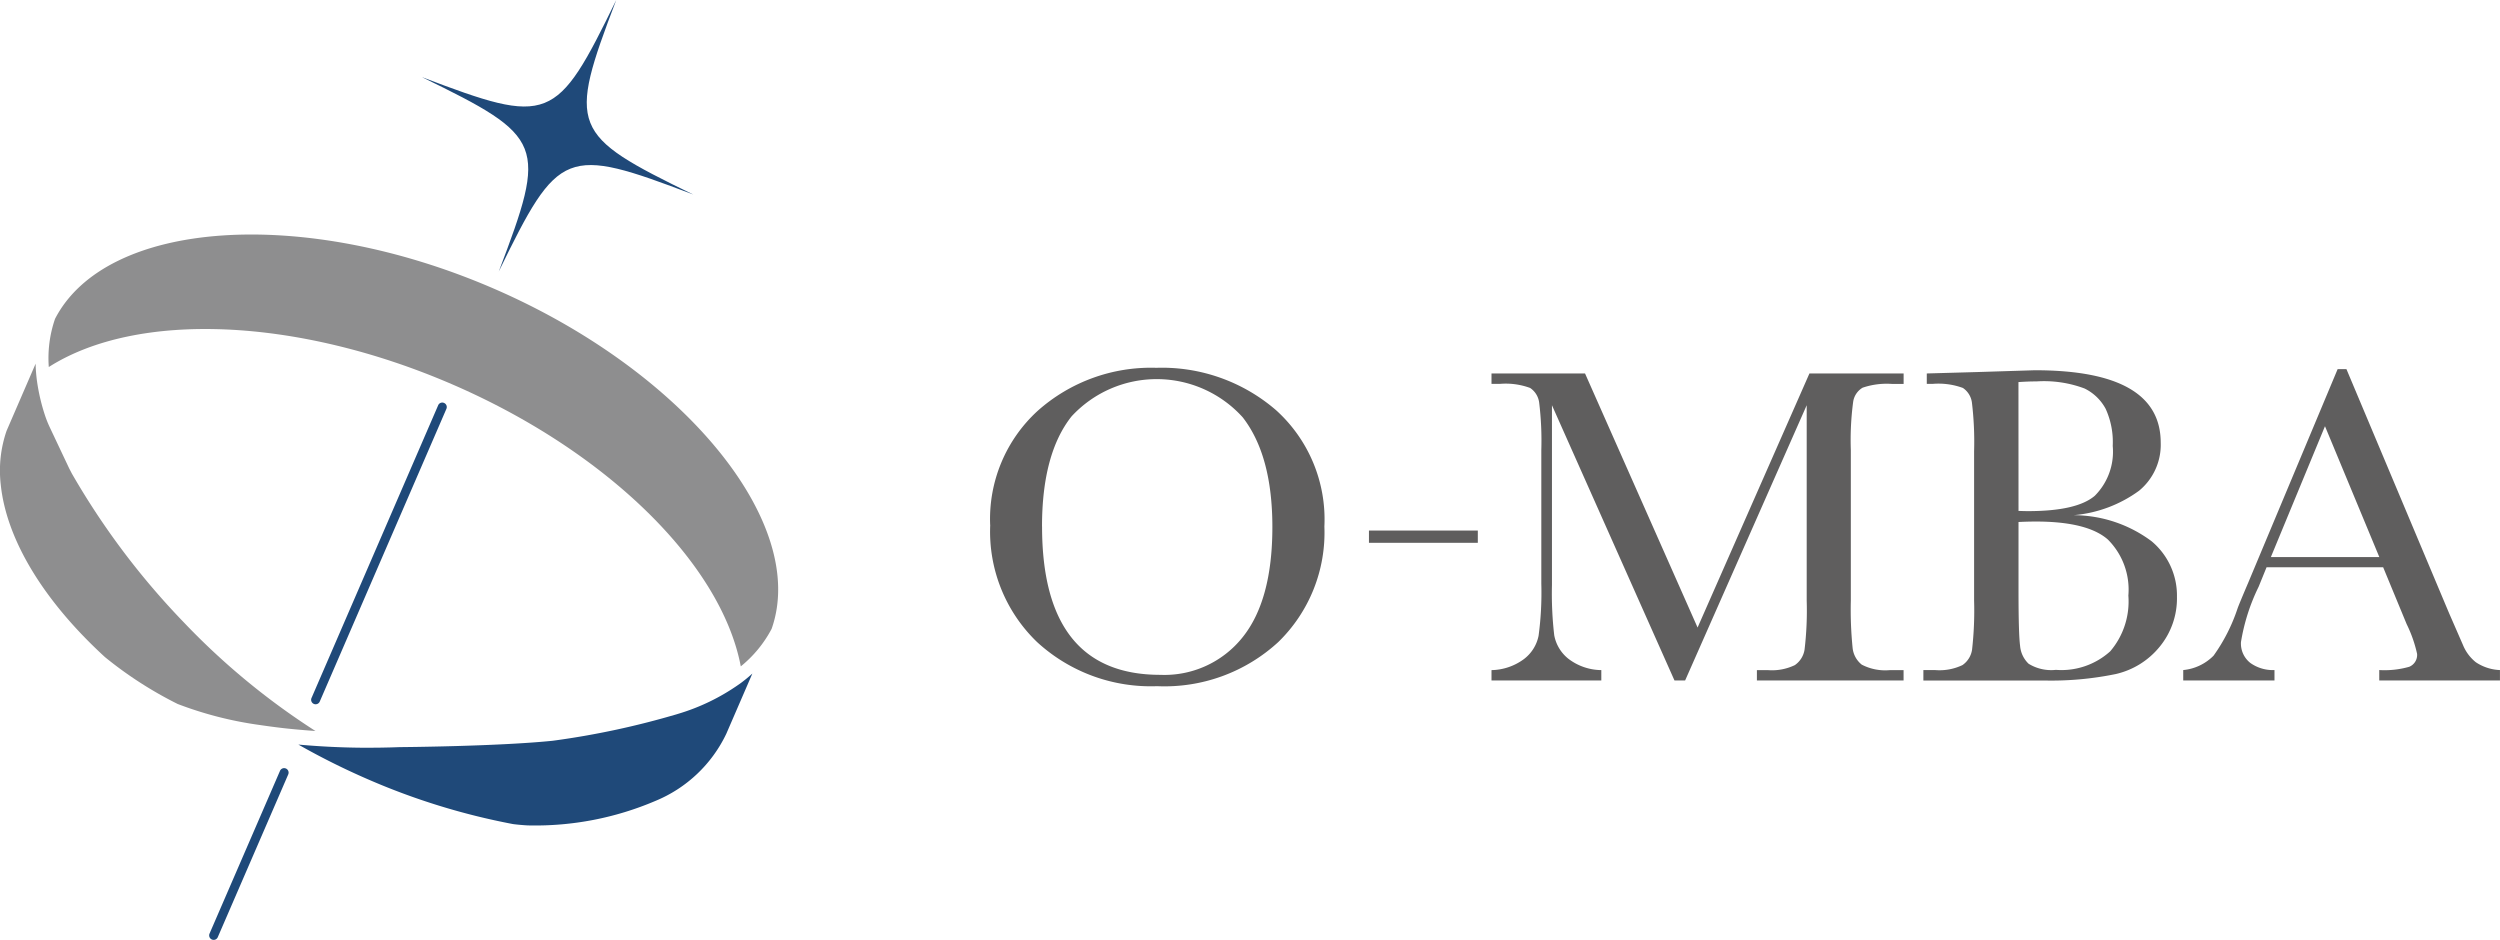
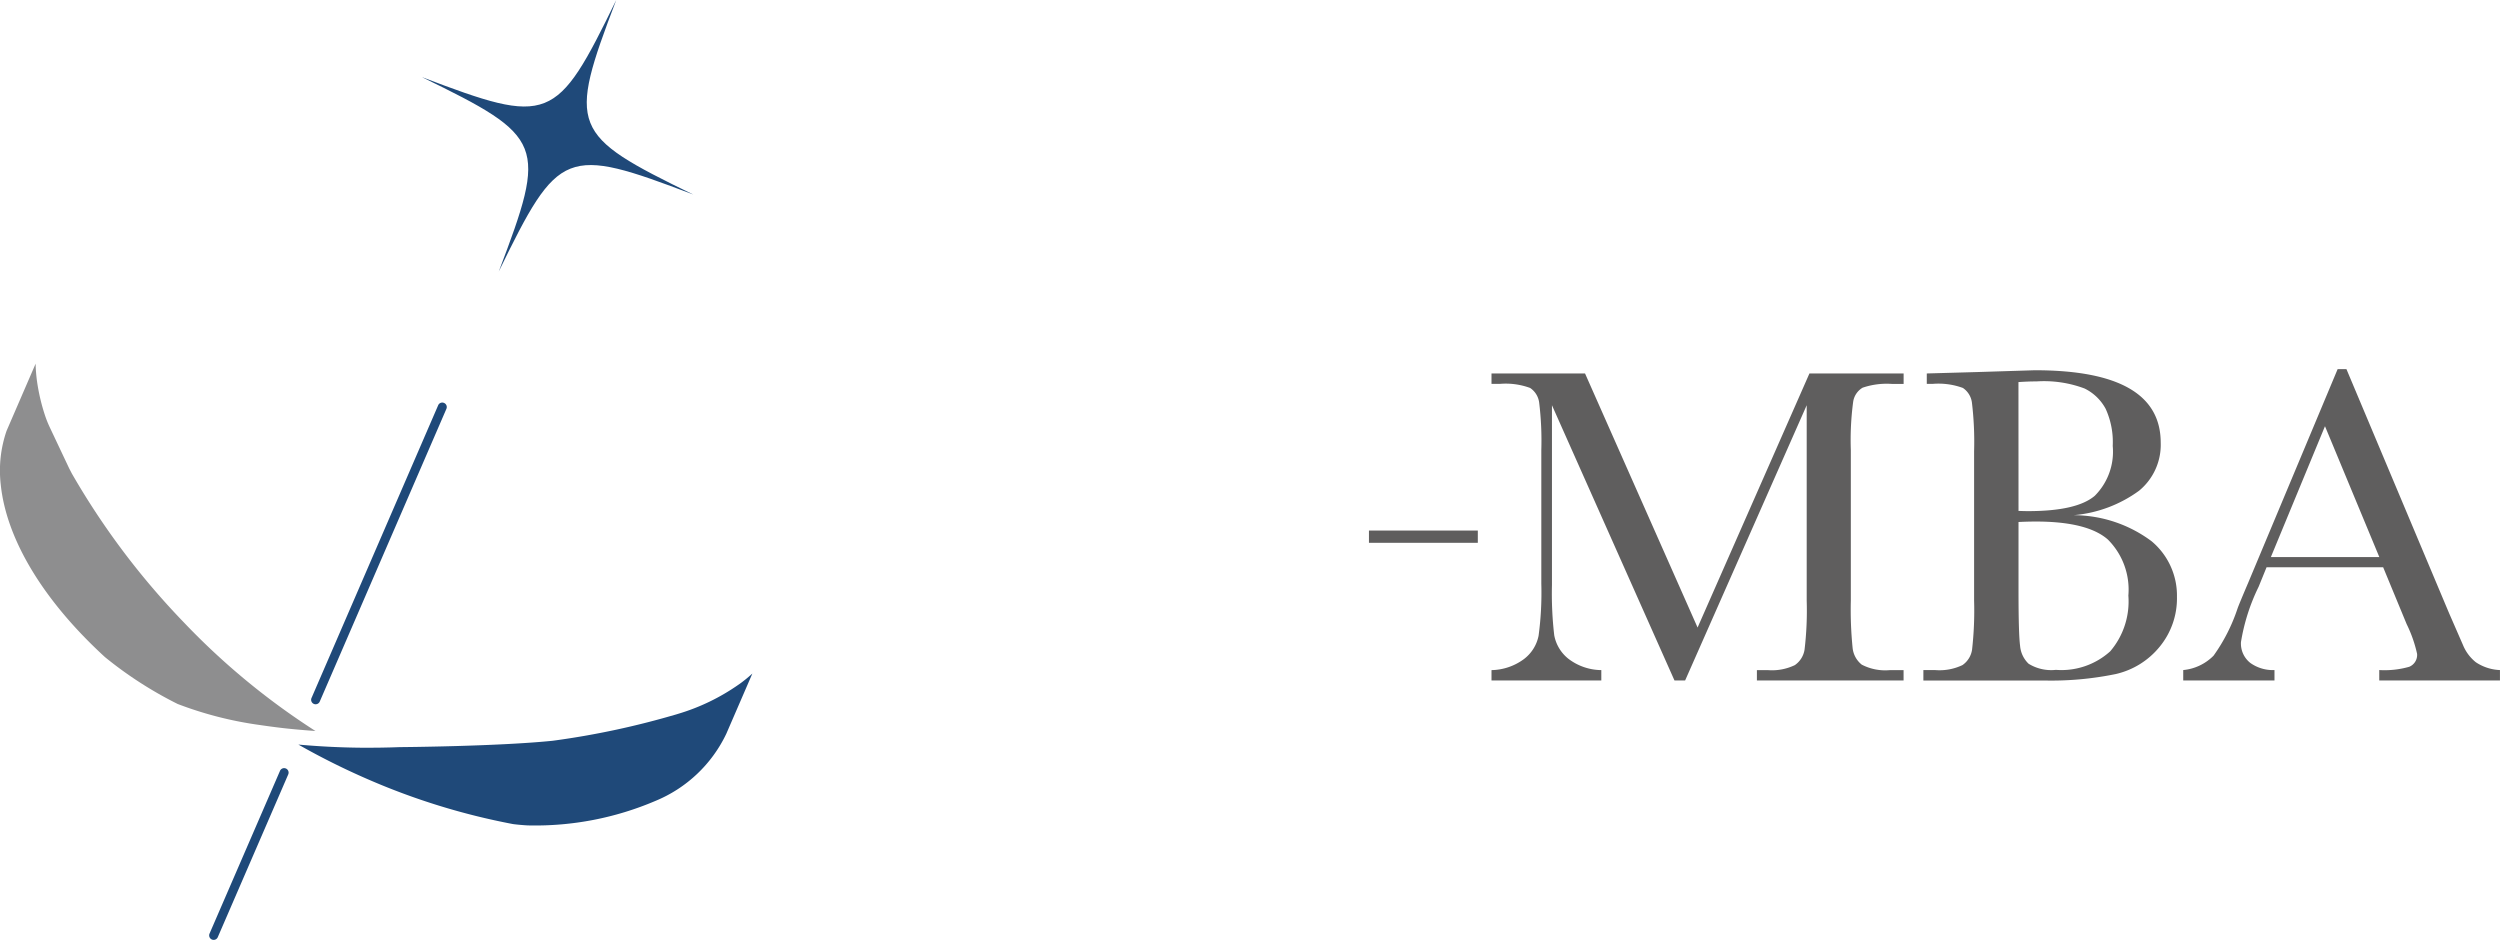
<svg xmlns="http://www.w3.org/2000/svg" width="176.208" height="66.246" viewBox="0 0 176.208 66.246">
  <defs>
    <clipPath id="clip-path">
      <rect id="長方形_2207" data-name="長方形 2207" width="176.208" height="66.246" fill="none" />
    </clipPath>
  </defs>
  <g id="グループ_2553" data-name="グループ 2553" transform="translate(0 0)">
    <g id="グループ_2553-2" data-name="グループ 2553" transform="translate(0 0)" clip-path="url(#clip-path)">
-       <path id="パス_3385" data-name="パス 3385" d="M3.976,28.468a8.495,8.495,0,0,1,.442-3.4c3.616-6.99,17.464-7.949,30.905-2.134s22.218,16.567,19.6,23.989a8.481,8.481,0,0,1-2.173,2.644C51.371,42.316,43.312,34.4,32.4,29.684S10.208,24.5,3.976,28.468" transform="translate(-0.537 -2.599)" fill="#8e8e8f" />
      <path id="パス_3386" data-name="パス 3386" d="M17.377,74.758a.3.3,0,0,1-.125-.026.316.316,0,0,1-.165-.416l4.966-11.472a.316.316,0,0,1,.581.251L17.668,74.567a.315.315,0,0,1-.29.191" transform="translate(-2.318 -8.512)" fill="#1f4979" />
      <path id="パス_3387" data-name="パス 3387" d="M25.694,54.1a.3.3,0,0,1-.125-.026.316.316,0,0,1-.165-.416l8.927-20.632a.313.313,0,0,1,.416-.165.316.316,0,0,1,.165.416L25.985,53.908a.315.315,0,0,1-.29.191" transform="translate(-3.448 -4.46)" fill="#1f4979" />
      <path id="パス_3388" data-name="パス 3388" d="M22.236,55.553c-.758-.053-1.506-.118-2.243-.2-.549-.064-1.1-.136-1.645-.217a26.145,26.145,0,0,1-5.823-1.486,27.568,27.568,0,0,1-5.13-3.308C3.056,46.363.449,42.046.052,38.181a8.613,8.613,0,0,1,.412-3.786l2.048-4.734c0,.219.014.439.033.66.015.181.035.368.059.549a13.867,13.867,0,0,0,.57,2.445,7.453,7.453,0,0,0,.337.839l1.37,2.9.19.365a53.439,53.439,0,0,0,7.846,10.436,50.2,50.2,0,0,0,9.32,7.7" transform="translate(0 -4.03)" fill="#8e8e8f" />
      <path id="パス_3389" data-name="パス 3389" d="M56.333,54.943,54.5,59.178a9.564,9.564,0,0,1-4.991,4.734,21.583,21.583,0,0,1-8.935,1.731c-.2,0-.952-.067-1.133-.1A47.993,47.993,0,0,1,29.21,62.379a50.838,50.838,0,0,1-4.874-2.435c1.444.13,2.917.207,4.4.221.918.006,1.847-.006,2.741-.041.07,0,6.944-.053,10.795-.45a57.775,57.775,0,0,0,8.818-1.893,14.783,14.783,0,0,0,4.285-2.071c.15-.1.293-.213.442-.331.178-.139.347-.287.513-.436" transform="translate(-3.306 -7.464)" fill="#1f4979" />
-       <path id="パス_3390" data-name="パス 3390" d="M80.762,41.076a10.322,10.322,0,0,1,3.351-8.044A12,12,0,0,1,92.476,30a12.29,12.29,0,0,1,8.451,3,10.372,10.372,0,0,1,3.392,8.188,10.761,10.761,0,0,1-3.248,8.14,11.839,11.839,0,0,1-8.546,3.112,11.843,11.843,0,0,1-8.459-3.112,10.8,10.8,0,0,1-3.3-8.252m3.654.111q0,5.219,2.083,7.836t6.25,2.618a7.041,7.041,0,0,0,5.777-2.618q2.123-2.616,2.123-7.8,0-5.044-2.091-7.733A8.17,8.17,0,0,0,86.5,33.423q-2.082,2.625-2.083,7.764" transform="translate(-10.972 -4.076)" fill="#5f5e5e" />
      <path id="パス_3391" data-name="パス 3391" d="M136.178,48.369l7.884-17.908H150.7V31.2h-.8a5.274,5.274,0,0,0-2.091.264,1.393,1.393,0,0,0-.663.981,20.391,20.391,0,0,0-.167,3.416V46.47a26.918,26.918,0,0,0,.127,3.343,1.729,1.729,0,0,0,.646,1.173,3.591,3.591,0,0,0,1.988.384h.957V52.1H140.359V51.37h.766a3.705,3.705,0,0,0,1.907-.352,1.63,1.63,0,0,0,.686-1.093,23.161,23.161,0,0,0,.151-3.455V32.7L135.3,52.1h-.75L125.914,32.7V45.368a25.44,25.44,0,0,0,.16,3.543,2.757,2.757,0,0,0,.989,1.652,3.88,3.88,0,0,0,2.33.806V52.1h-7.74V51.37a3.959,3.959,0,0,0,2.259-.758,2.732,2.732,0,0,0,1.06-1.669,22.816,22.816,0,0,0,.192-3.671V35.856a22.13,22.13,0,0,0-.151-3.336,1.461,1.461,0,0,0-.639-1.038,4.971,4.971,0,0,0-2.131-.287h-.59v-.735h6.592Z" transform="translate(-16.527 -4.138)" fill="#5f5e5e" />
      <path id="パス_3392" data-name="パス 3392" d="M167.488,40.416a9.221,9.221,0,0,1,5.474,1.835,4.985,4.985,0,0,1,1.789,3.911,5.367,5.367,0,0,1-1.214,3.519,5.592,5.592,0,0,1-3.1,1.931,22.525,22.525,0,0,1-5.068.455h-8.491v-.735h.83a3.757,3.757,0,0,0,1.924-.351,1.6,1.6,0,0,0,.678-1.094,24.4,24.4,0,0,0,.143-3.455V35.9a23.04,23.04,0,0,0-.151-3.4,1.473,1.473,0,0,0-.639-1.053,4.986,4.986,0,0,0-2.131-.287h-.414v-.734l3.559-.1,4.054-.127q8.874,0,8.875,5.107a4.194,4.194,0,0,1-1.524,3.384,9.137,9.137,0,0,1-4.589,1.723m-3.91-.3c.266.01.489.016.671.016q3.448,0,4.709-1.085a4.4,4.4,0,0,0,1.261-3.511,5.636,5.636,0,0,0-.5-2.618,3.365,3.365,0,0,0-1.484-1.429,8.12,8.12,0,0,0-3.384-.5q-.622,0-1.277.048Zm0,.782v4.82q0,3.08.112,3.91a1.963,1.963,0,0,0,.6,1.261,3.035,3.035,0,0,0,1.924.431,5.123,5.123,0,0,0,3.83-1.309,5.411,5.411,0,0,0,1.277-3.926,4.989,4.989,0,0,0-1.444-3.95q-1.445-1.27-5.084-1.269-.574,0-1.213.032" transform="translate(-21.312 -4.103)" fill="#5f5e5e" />
      <path id="パス_3393" data-name="パス 3393" d="M192.164,44.074h-8.219l-.559,1.373a13.924,13.924,0,0,0-1.244,3.895,1.738,1.738,0,0,0,.662,1.476,2.737,2.737,0,0,0,1.7.5v.734h-6.432v-.734a3.466,3.466,0,0,0,2.138-1.014A12.4,12.4,0,0,0,181.9,46.98q.08-.24.766-1.851l6.289-15.02h.621l7.23,17.19.99,2.268a3,3,0,0,0,.9,1.2,3.294,3.294,0,0,0,1.7.551v.734h-8.507v-.734a6.332,6.332,0,0,0,2.115-.232.9.9,0,0,0,.55-.918,9.271,9.271,0,0,0-.735-2.09Zm-.27-.718-3.831-9.225-3.815,9.225Z" transform="translate(-24.191 -4.09)" fill="#5f5e5e" />
      <rect id="長方形_2206" data-name="長方形 2206" width="7.673" height="0.864" transform="translate(96.488 37.395)" fill="#5f5e5e" />
      <path id="パス_3394" data-name="パス 3394" d="M53.538,13.712c-9.023-3.432-9.485-3.249-13.712,5.429,3.432-9.023,3.249-9.485-5.429-13.712C43.419,8.861,43.881,8.678,48.108,0c-3.432,9.023-3.248,9.485,5.429,13.712" transform="translate(-4.673 0)" fill="#1f4979" />
    </g>
  </g>
</svg>